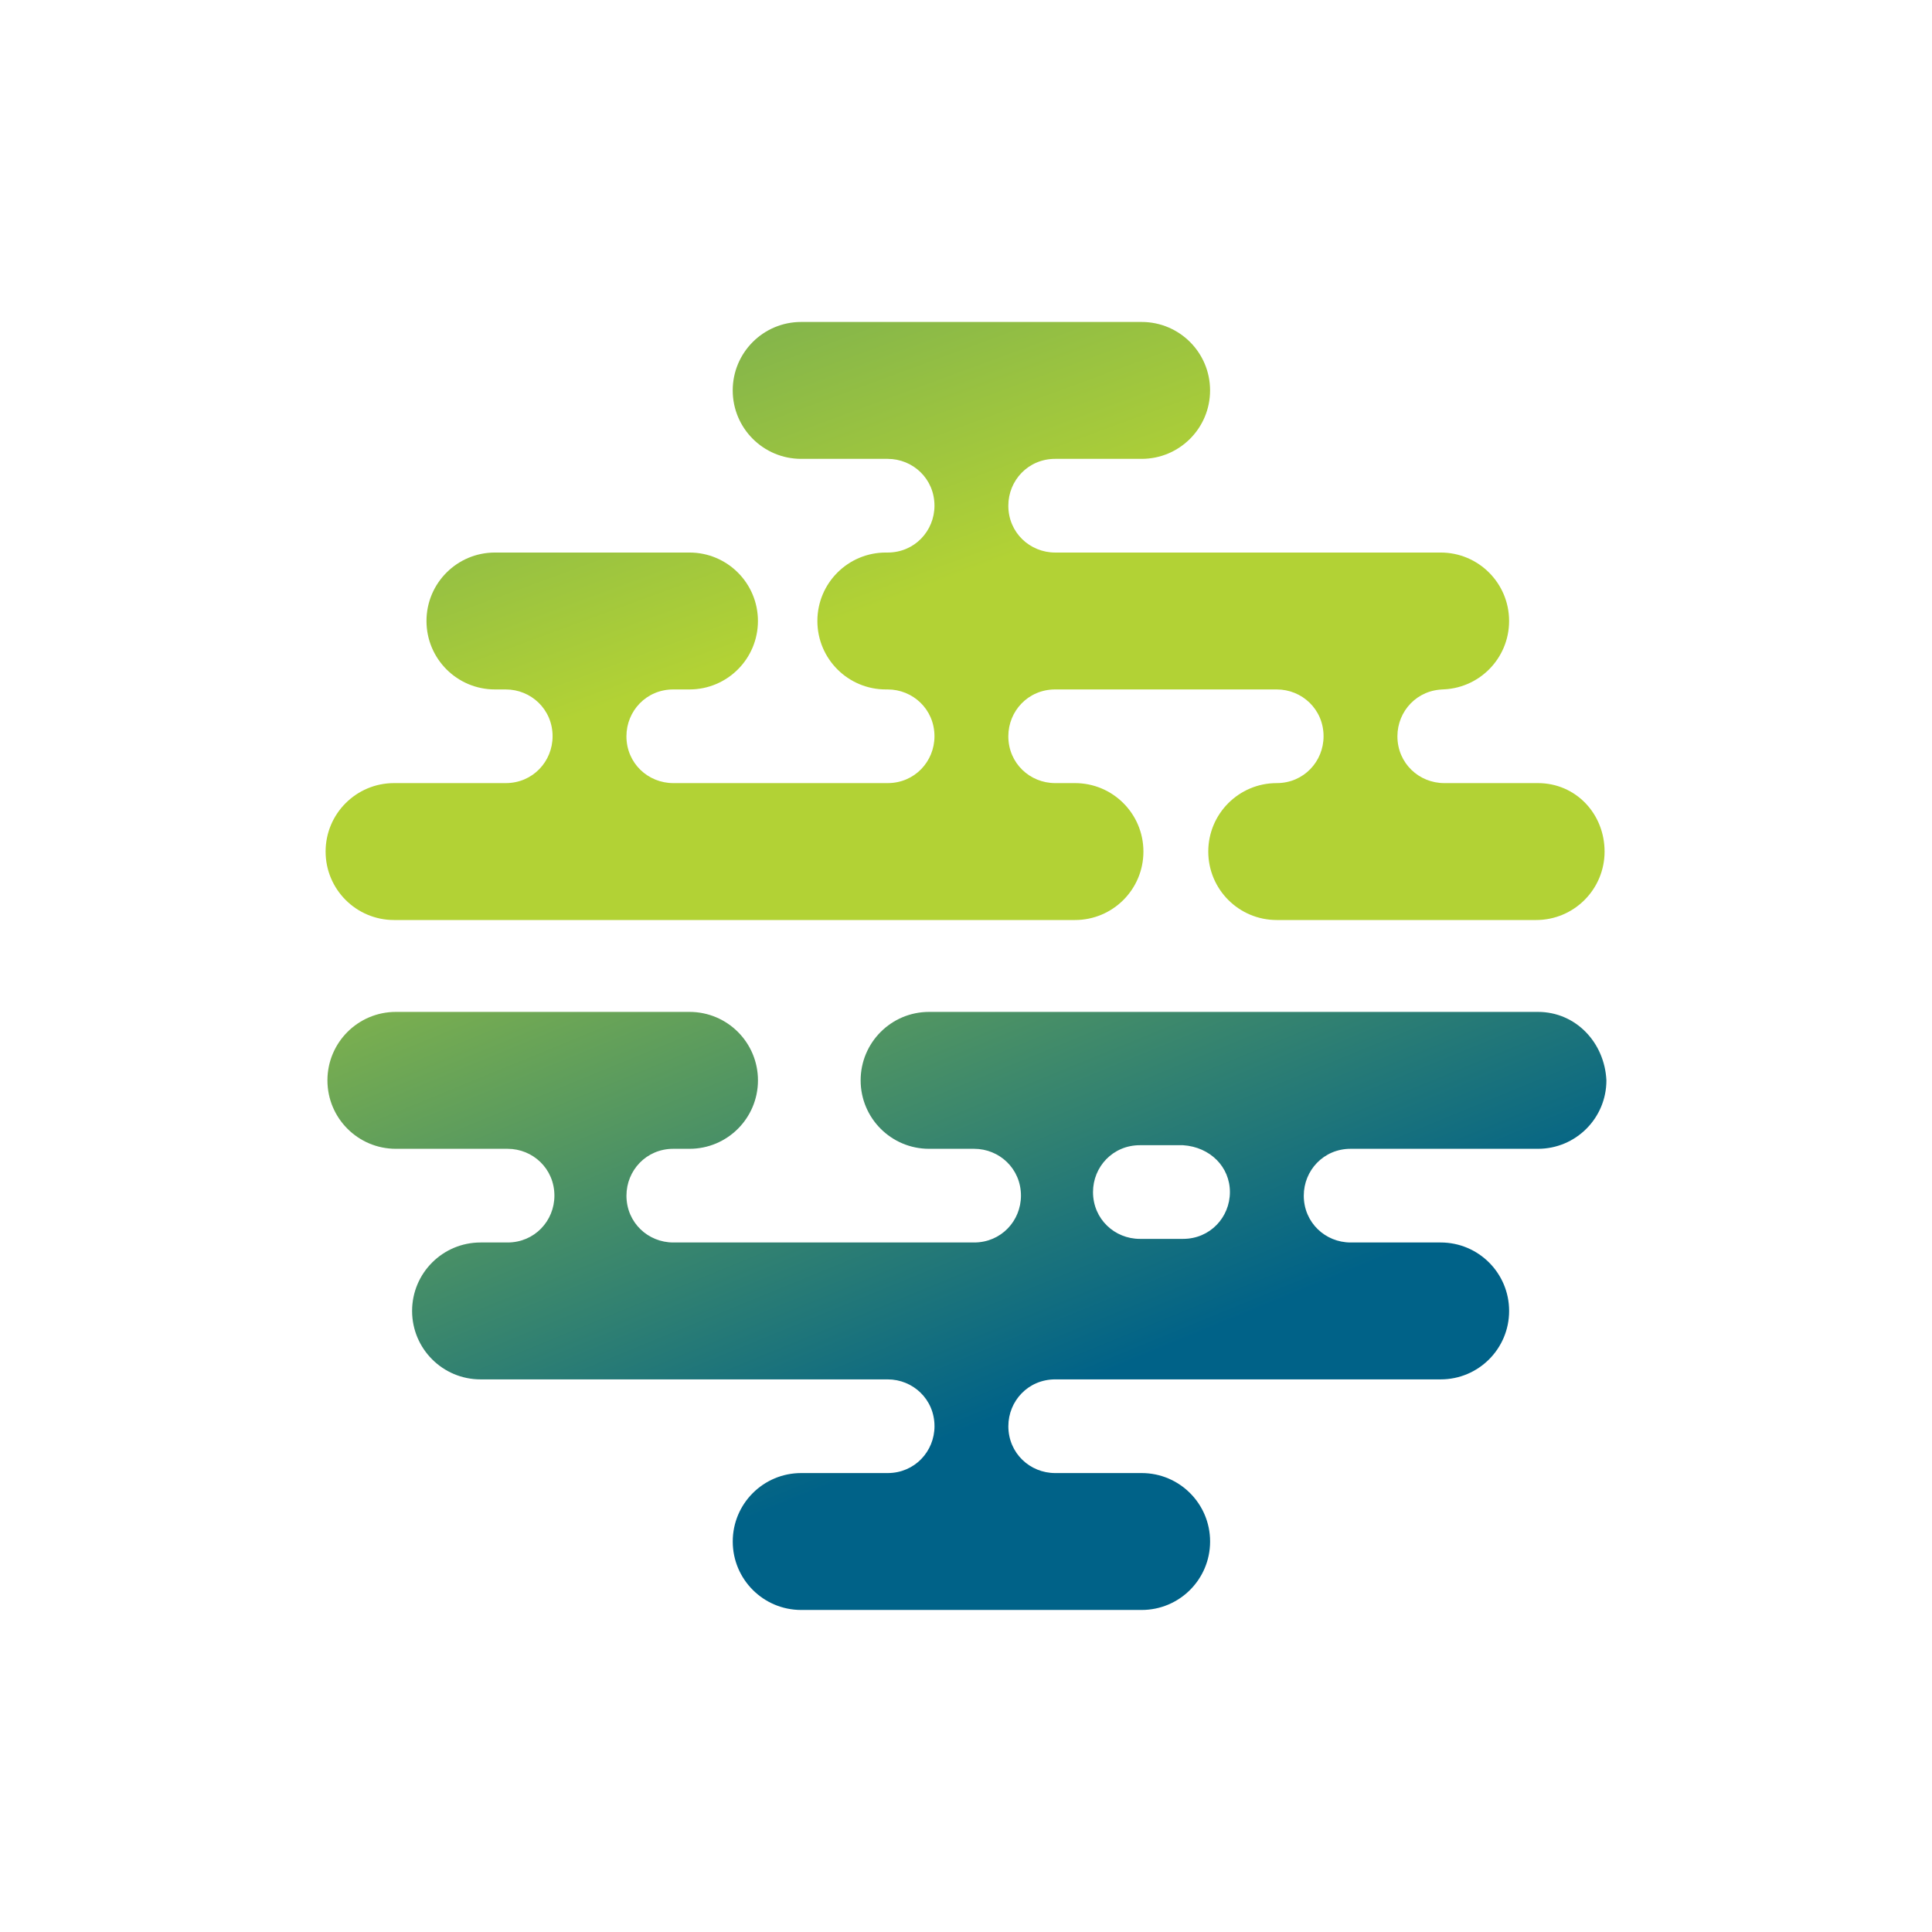
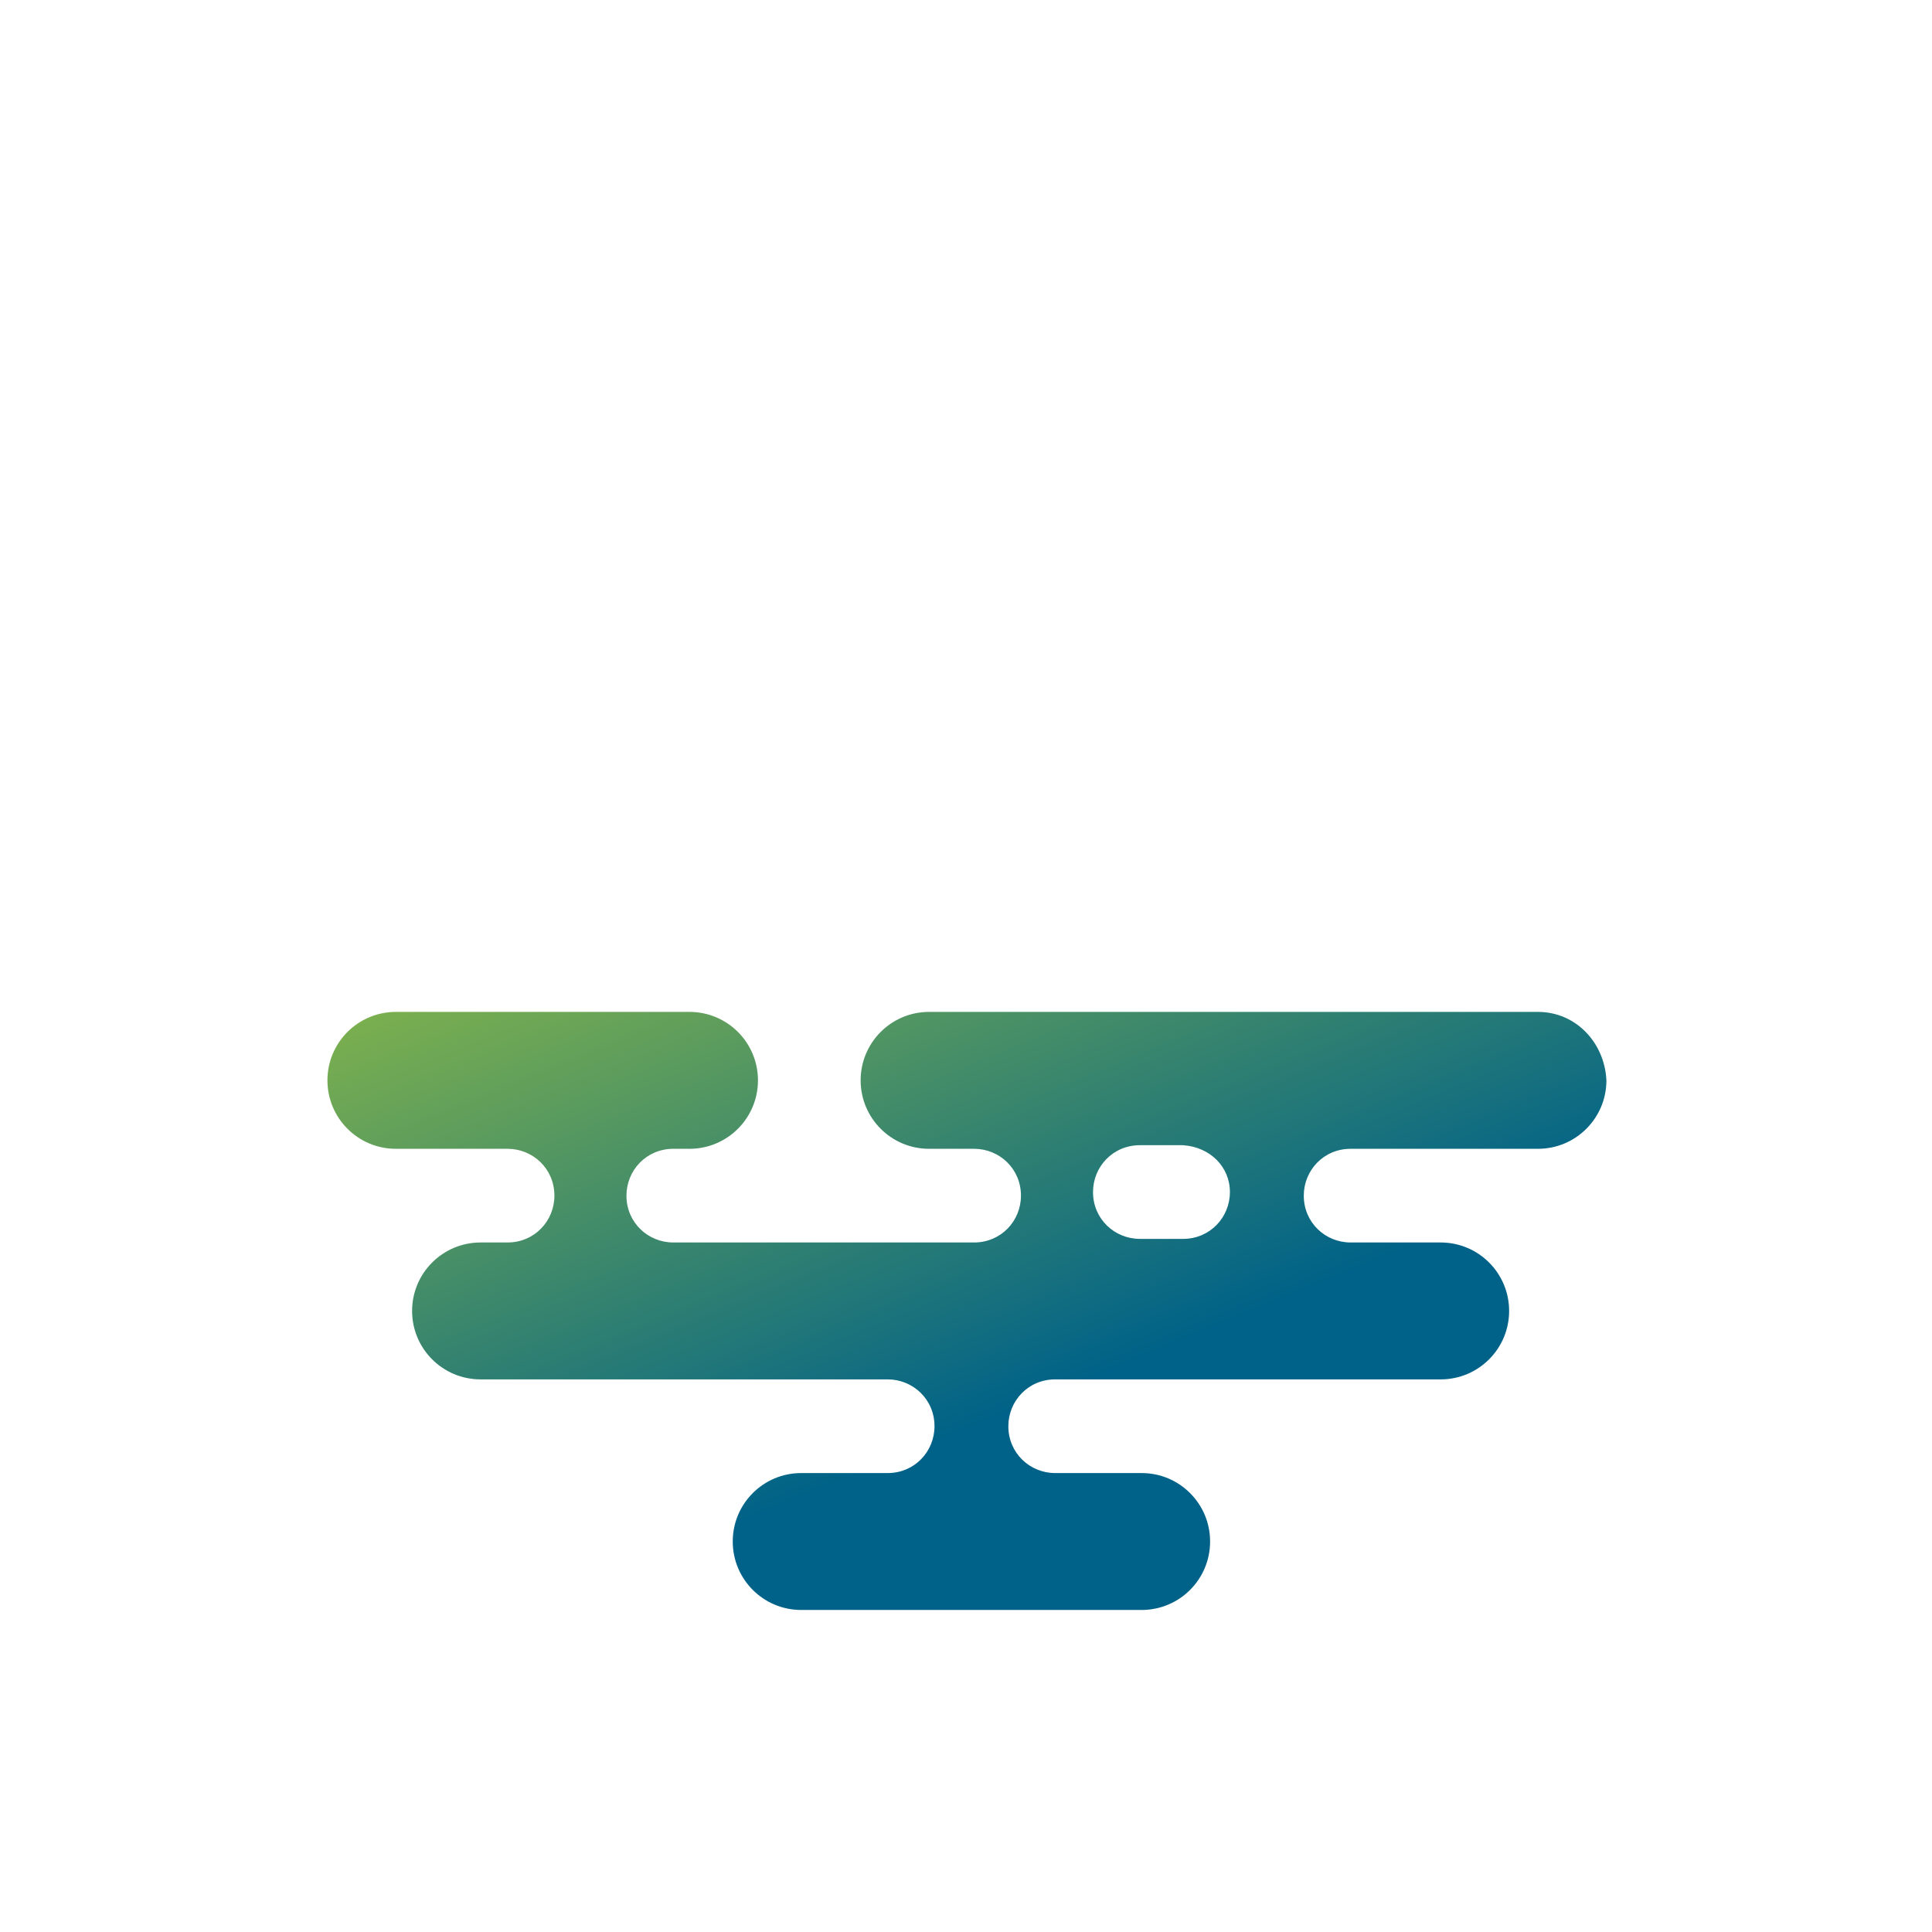
<svg xmlns="http://www.w3.org/2000/svg" width="150" height="150" viewBox="0 0 150 150" fill="none">
  <path d="M119.406 78.564H72.134C69.197 78.564 66.82 80.942 66.82 83.879C66.82 86.816 69.197 89.193 72.134 89.193H75.631C77.589 89.193 79.267 90.732 79.267 92.83C79.267 94.788 77.728 96.466 75.631 96.466H52.275C50.316 96.466 48.638 94.928 48.638 92.83C48.638 90.872 50.177 89.193 52.275 89.193H53.533C56.47 89.193 58.848 86.816 58.848 83.879C58.848 80.942 56.47 78.564 53.533 78.564H30.736C27.799 78.564 25.422 80.942 25.422 83.879C25.422 86.816 27.799 89.193 30.736 89.193H39.408C41.366 89.193 43.044 90.732 43.044 92.83C43.044 94.788 41.505 96.466 39.408 96.466H37.31C34.373 96.466 31.995 98.844 31.995 101.781C31.995 104.717 34.373 107.095 37.31 107.095H68.918C70.876 107.095 72.554 108.634 72.554 110.731C72.554 112.689 71.015 114.368 68.918 114.368H62.204C59.267 114.368 56.89 116.745 56.89 119.682C56.89 122.619 59.267 124.997 62.204 124.997H88.637C91.575 124.997 93.952 122.619 93.952 119.682C93.952 116.745 91.575 114.368 88.637 114.368H81.924C79.966 114.368 78.288 112.829 78.288 110.731C78.288 108.773 79.826 107.095 81.924 107.095H111.854C114.791 107.095 117.168 104.717 117.168 101.781C117.168 98.844 114.791 96.466 111.854 96.466H104.861C102.903 96.466 101.225 94.928 101.225 92.83C101.225 90.872 102.763 89.193 104.861 89.193H119.406C122.343 89.193 124.721 86.816 124.721 83.879C124.581 80.942 122.343 78.564 119.406 78.564ZM95.49 92.55C95.49 94.508 93.952 96.186 91.854 96.186H88.497C86.539 96.186 84.861 94.648 84.861 92.55C84.861 90.592 86.4 88.914 88.497 88.914H91.854C93.952 89.053 95.49 90.592 95.49 92.55Z" fill="url(#paint0_linear_489_16478)" />
-   <path d="M119.404 60.8H112.132C110.174 60.8 108.495 59.262 108.495 57.164C108.495 55.206 110.034 53.528 112.132 53.528H111.852C114.789 53.528 117.166 51.15 117.166 48.213C117.166 45.276 114.789 42.899 111.852 42.899H81.922C79.964 42.899 78.286 41.36 78.286 39.262C78.286 37.304 79.825 35.626 81.922 35.626H88.636C91.573 35.626 93.95 33.248 93.95 30.311C93.95 27.374 91.573 24.997 88.636 24.997H62.203C59.266 24.997 56.888 27.374 56.888 30.311C56.888 33.248 59.266 35.626 62.203 35.626H68.916C70.874 35.626 72.552 37.164 72.552 39.262C72.552 41.22 71.014 42.899 68.916 42.899H68.776C65.839 42.899 63.461 45.276 63.461 48.213C63.461 51.15 65.839 53.528 68.776 53.528H68.916C70.874 53.528 72.552 55.066 72.552 57.164C72.552 59.122 71.014 60.8 68.916 60.8H52.273C50.315 60.8 48.636 59.262 48.636 57.164C48.636 55.206 50.175 53.528 52.273 53.528H53.531C56.468 53.528 58.846 51.15 58.846 48.213C58.846 45.276 56.468 42.899 53.531 42.899H38.427C35.49 42.899 33.112 45.276 33.112 48.213C33.112 51.15 35.49 53.528 38.427 53.528H39.266C41.224 53.528 42.902 55.066 42.902 57.164C42.902 59.122 41.364 60.8 39.266 60.8H30.595C27.658 60.8 25.28 63.178 25.28 66.115C25.28 69.052 27.658 71.43 30.595 71.43H83.461C86.398 71.43 88.775 69.052 88.775 66.115C88.775 63.178 86.398 60.8 83.461 60.8H81.922C79.964 60.8 78.286 59.262 78.286 57.164C78.286 55.206 79.825 53.528 81.922 53.528H99.125C101.083 53.528 102.761 55.066 102.761 57.164C102.761 59.122 101.223 60.8 99.125 60.8C96.188 60.8 93.81 63.178 93.81 66.115C93.81 69.052 96.188 71.43 99.125 71.43H119.264C122.201 71.43 124.579 69.052 124.579 66.115C124.579 63.178 122.341 60.8 119.404 60.8Z" fill="url(#paint1_linear_489_16478)" />
  <defs>
    <linearGradient id="paint0_linear_489_16478" x1="84.317" y1="107.22" x2="58.174" y2="43.524" gradientUnits="userSpaceOnUse">
      <stop stop-color="#006288" />
      <stop offset="1" stop-color="#B2D235" />
    </linearGradient>
    <linearGradient id="paint1_linear_489_16478" x1="37.02" y1="-37.21" x2="68.046" y2="47.113" gradientUnits="userSpaceOnUse">
      <stop stop-color="#006288" />
      <stop offset="1" stop-color="#B2D235" />
    </linearGradient>
  </defs>
</svg>